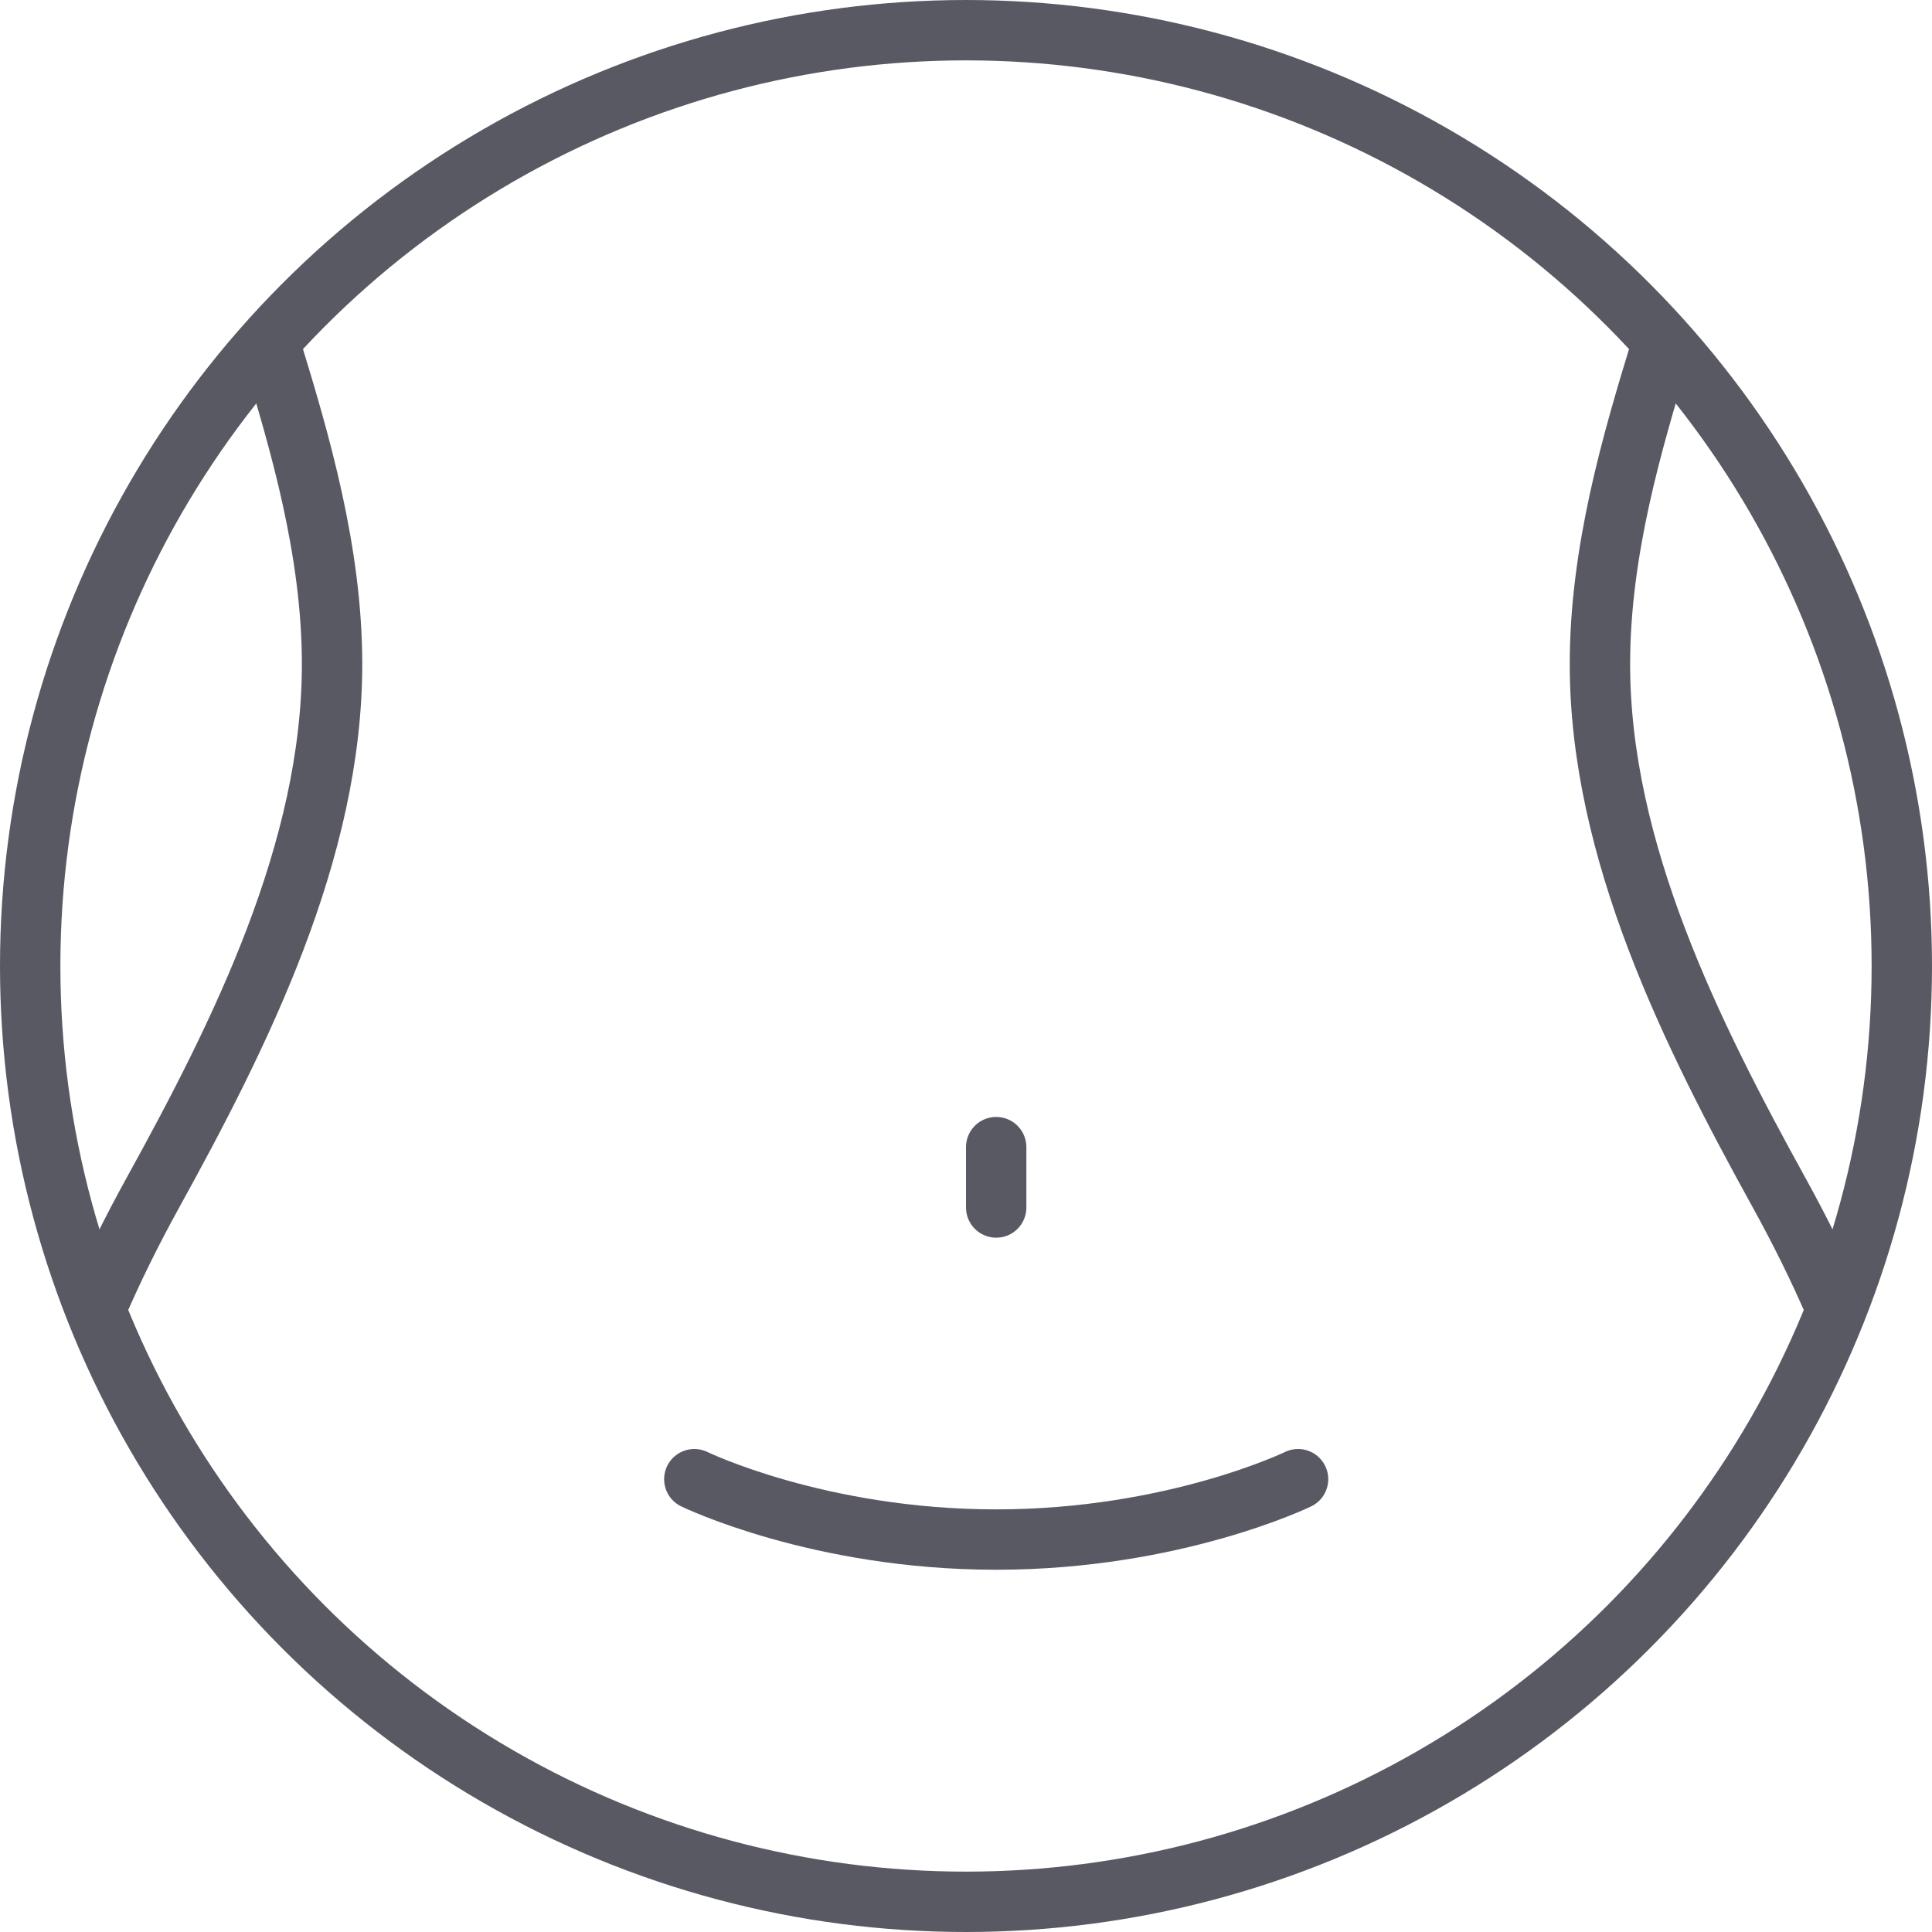
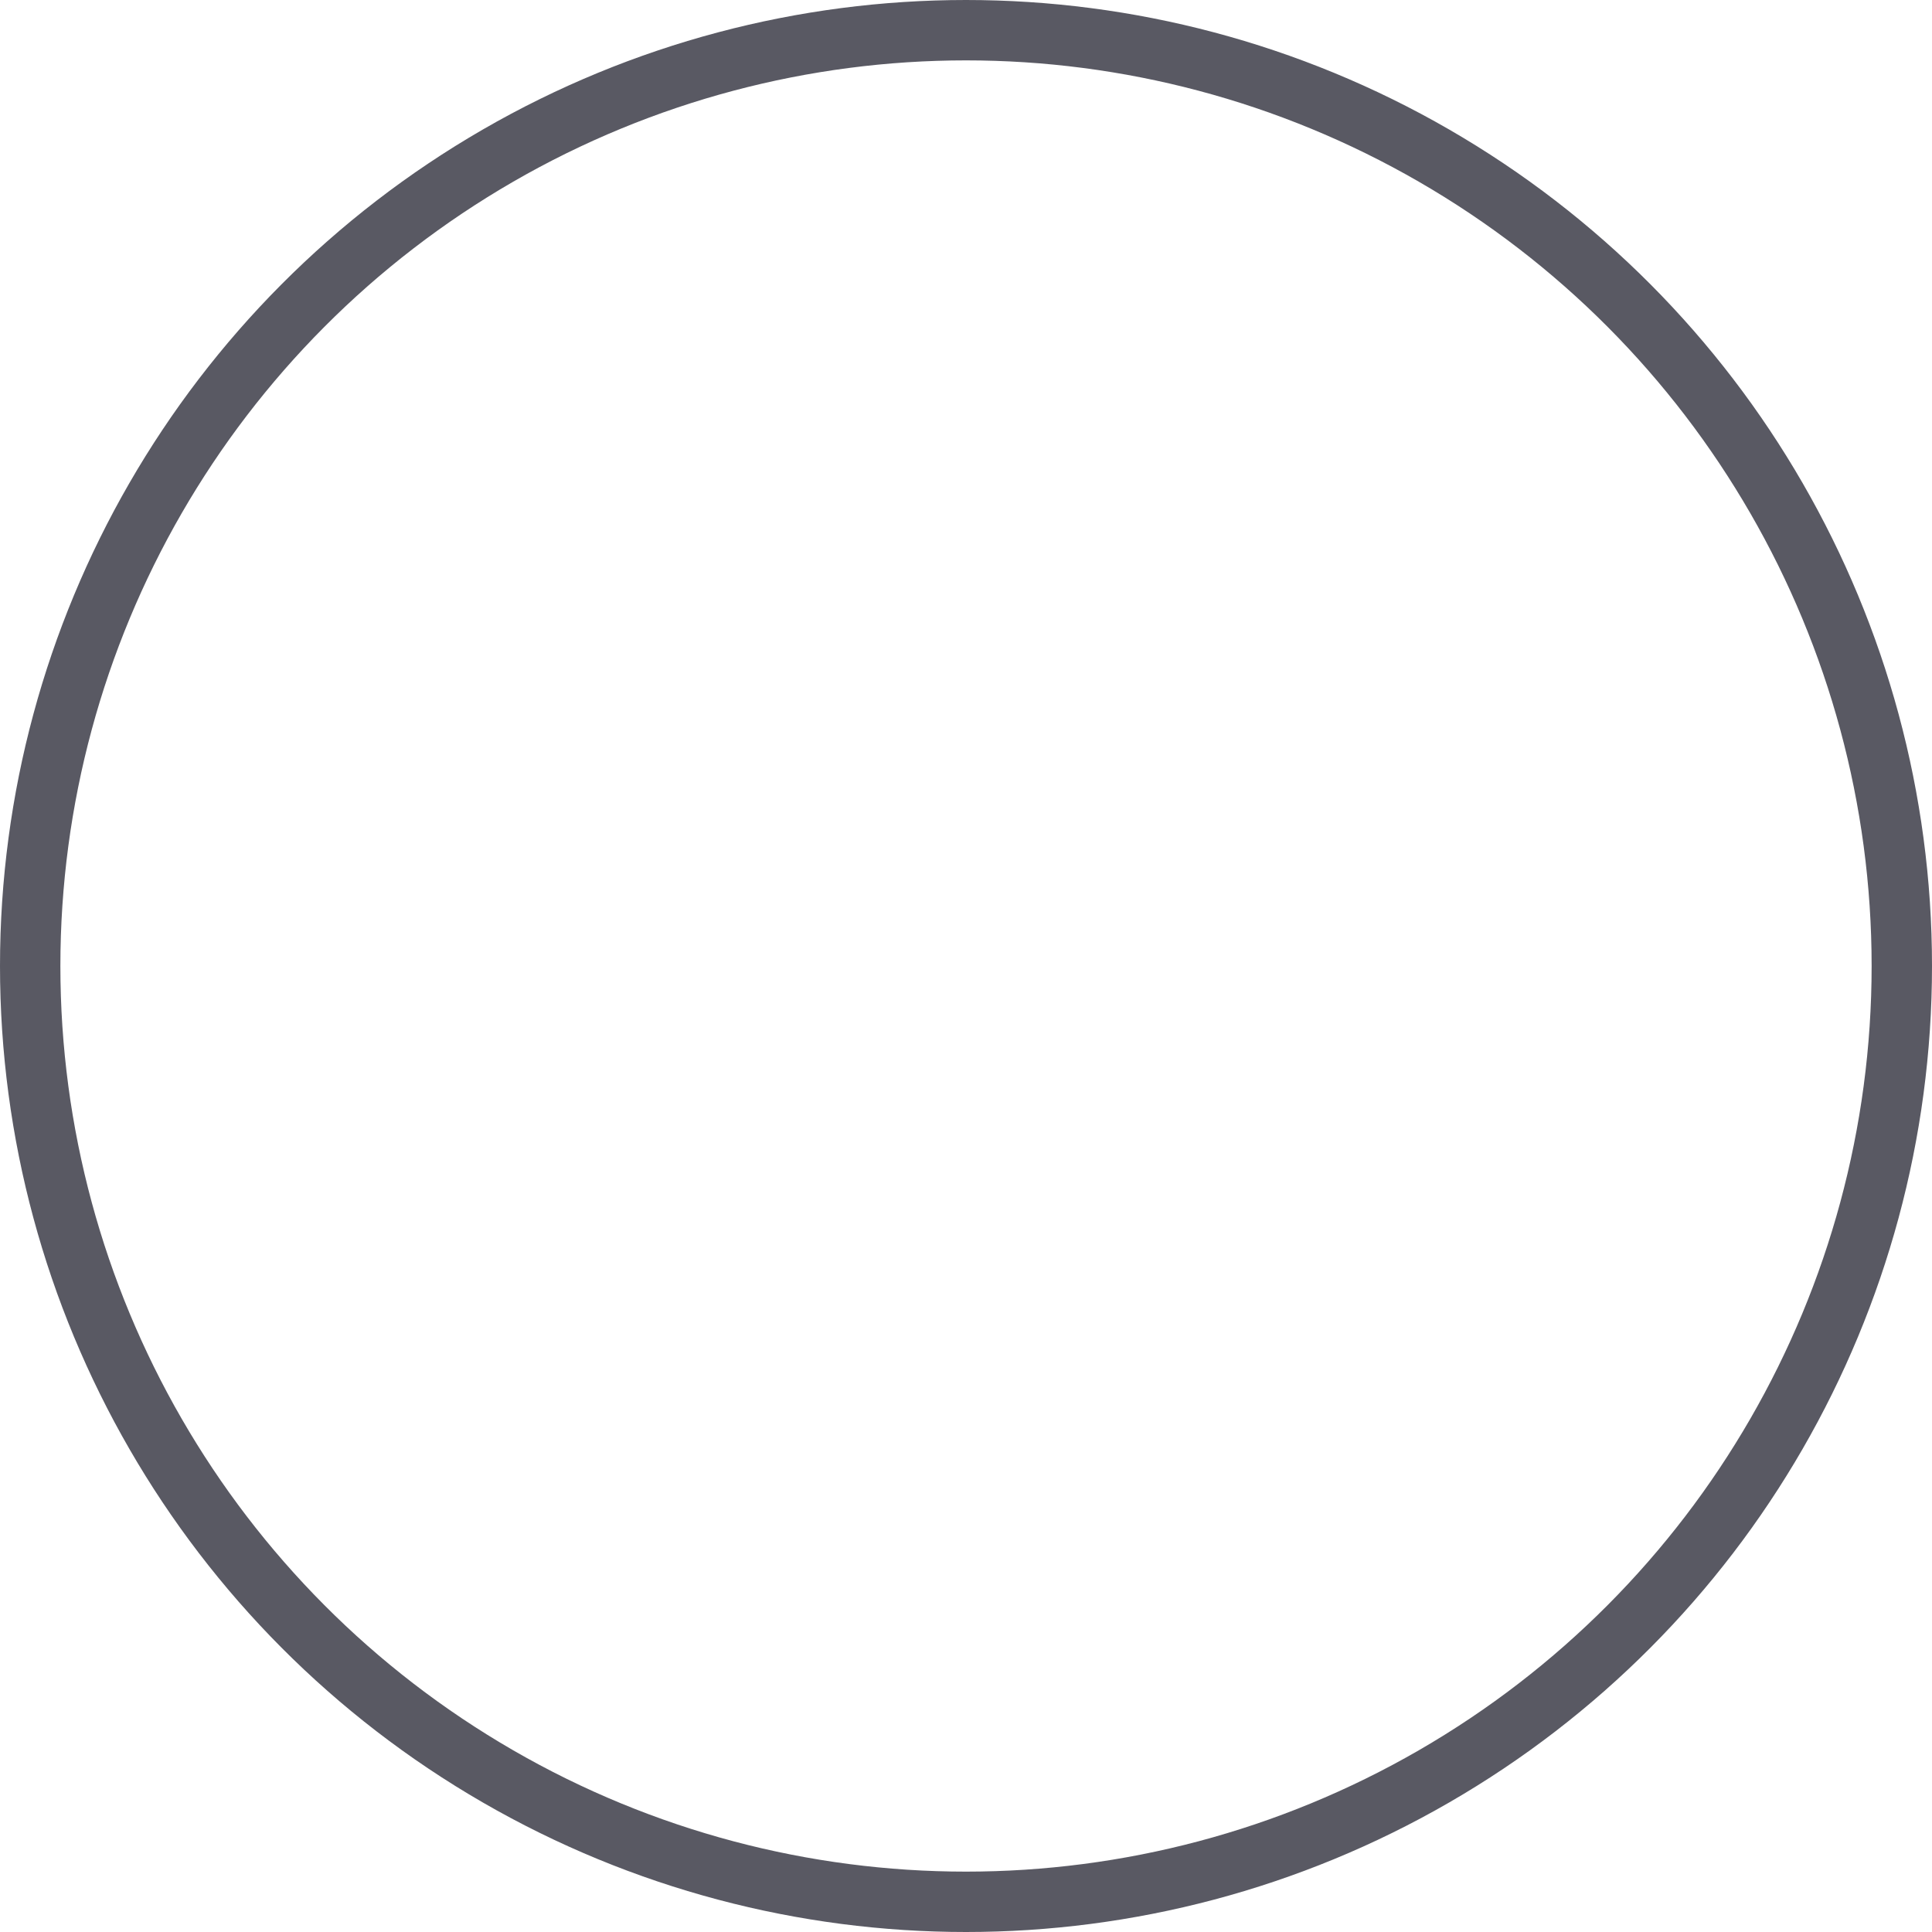
<svg xmlns="http://www.w3.org/2000/svg" version="1.1" id="Layer_1" x="0px" y="0px" viewBox="0 0 64 64" style="enable-background:new 0 0 64 64;" xml:space="preserve">
  <style type="text/css">
	.st0{fill:none;stroke:#595963;stroke-width:2;stroke-linecap:round;stroke-miterlimit:10;}
</style>
  <circle class="st0" cx="32" cy="32" r="31" />
-   <path class="st0" d="M43,49c0,0-4.114,2-10,2s-10-2-10-2" />
-   <line class="st0" x1="33" y1="38" x2="33" y2="40" />
-   <path class="st0" d="M9.013,11.633C9.921,14.608,11,18.249,11,22c0,6.187-3.037,12.258-5.945,17.527  c-0.676,1.225-1.297,2.476-1.848,3.751" />
-   <path class="st0" d="M54.987,11.633C54.079,14.608,53,18.249,53,22c0,6.187,3.037,12.258,5.945,17.527  c0.676,1.225,1.297,2.476,1.848,3.751" />
</svg>